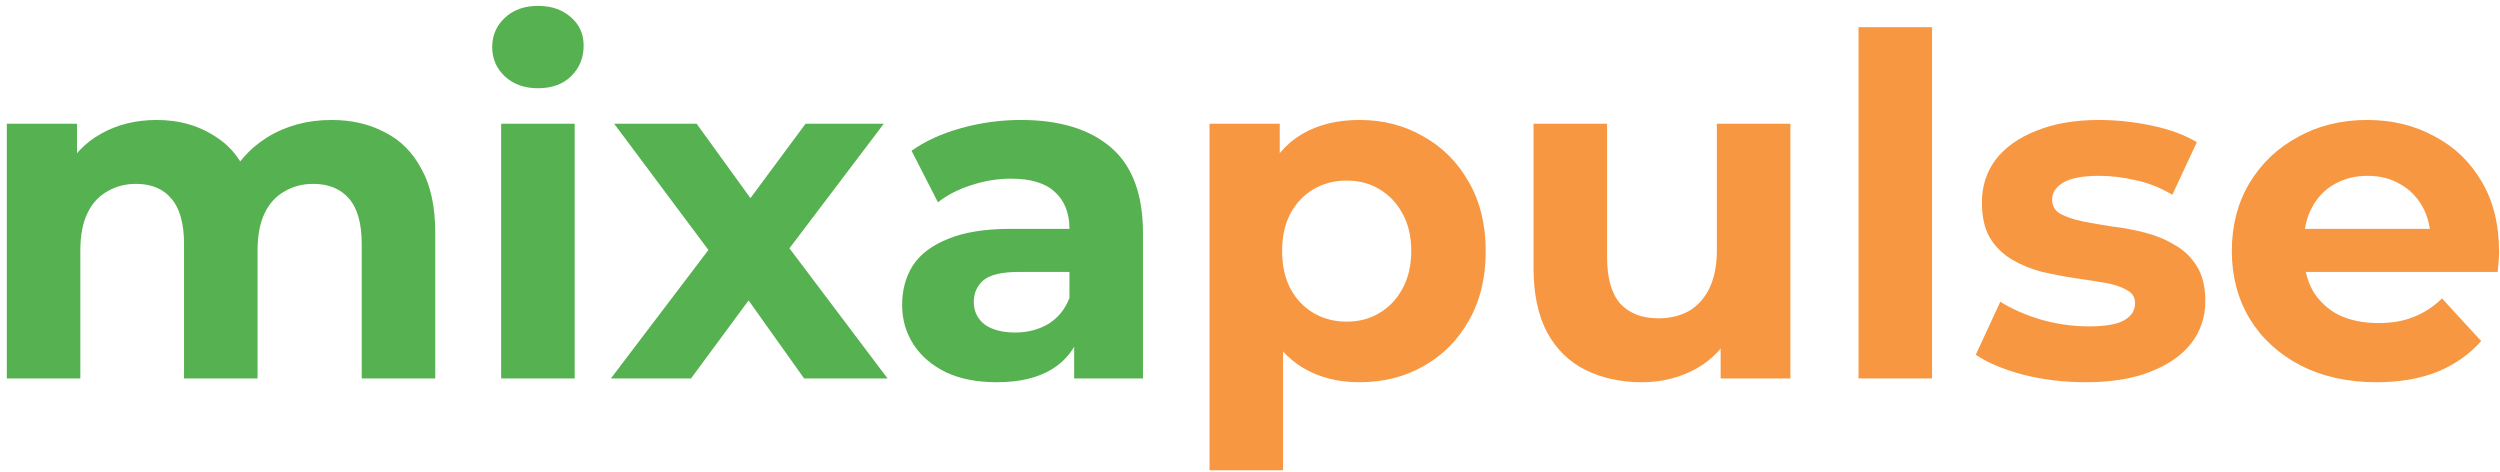
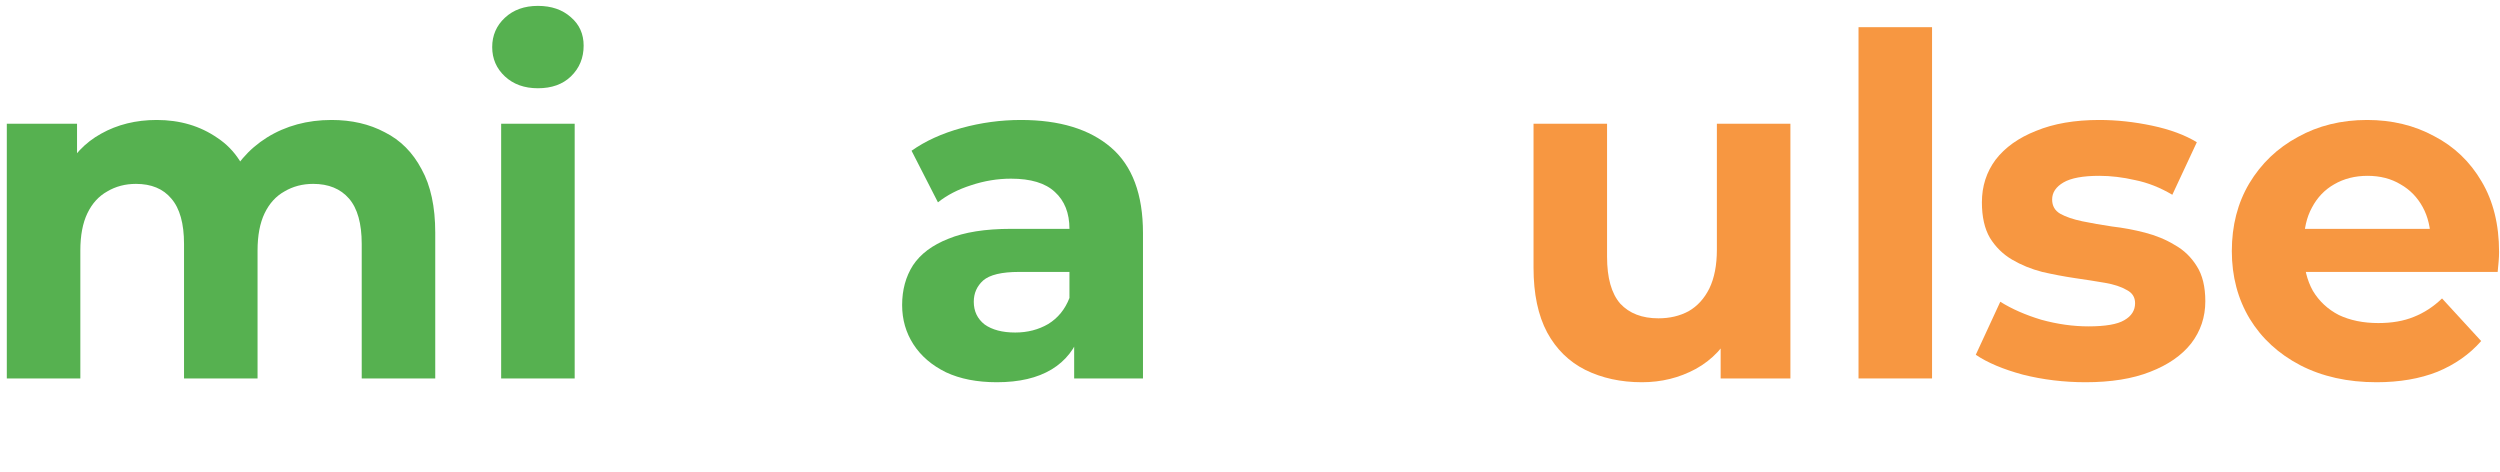
<svg xmlns="http://www.w3.org/2000/svg" width="323" height="61" viewBox="0 0 323 61" fill="none">
  <path d="M42.837 15.5C45.435 15.5 47.729 16.03 49.718 17.09C51.748 18.11 53.331 19.7 54.468 21.861C55.645 23.981 56.234 26.713 56.234 30.057V48.895H46.734V31.524C46.734 28.874 46.186 26.917 45.09 25.653C43.994 24.389 42.451 23.757 40.462 23.757C39.082 23.757 37.844 24.083 36.748 24.735C35.651 25.347 34.799 26.285 34.19 27.549C33.581 28.813 33.276 30.424 33.276 32.381V48.895H23.777V31.524C23.777 28.874 23.229 26.917 22.133 25.653C21.077 24.389 19.555 23.757 17.565 23.757C16.185 23.757 14.947 24.083 13.851 24.735C12.755 25.347 11.902 26.285 11.293 27.549C10.684 28.813 10.38 30.424 10.38 32.381V48.895H0.88V15.989H9.953V24.98L8.248 22.35C9.385 20.108 10.989 18.415 13.059 17.274C15.17 16.091 17.565 15.5 20.245 15.5C23.249 15.5 25.867 16.275 28.1 17.824C30.374 19.333 31.876 21.657 32.607 24.797L29.257 23.879C30.354 21.311 32.099 19.272 34.494 17.763C36.93 16.254 39.711 15.5 42.837 15.5Z" fill="#56B150" />
  <path d="M64.749 48.895V15.989H74.249V48.895H64.749ZM69.499 11.402C67.753 11.402 66.332 10.893 65.236 9.873C64.14 8.854 63.592 7.59 63.592 6.081C63.592 4.572 64.14 3.308 65.236 2.289C66.332 1.27 67.753 0.76 69.499 0.76C71.245 0.76 72.665 1.249 73.761 2.228C74.858 3.166 75.406 4.389 75.406 5.898C75.406 7.488 74.858 8.813 73.761 9.873C72.706 10.893 71.285 11.402 69.499 11.402Z" fill="#56B150" />
-   <path d="M78.924 48.895L93.6 29.567L93.418 34.827L79.351 15.989H90.007L98.898 28.283L94.879 28.405L104.074 15.989H114.183L100.055 34.644V29.506L114.67 48.895H103.892L94.575 35.806L98.533 36.356L89.277 48.895H78.924Z" fill="#56B150" />
  <path d="M138.782 48.895V42.472L138.173 41.066V29.567C138.173 27.529 137.544 25.938 136.286 24.797C135.068 23.655 133.18 23.084 130.622 23.084C128.877 23.084 127.151 23.37 125.446 23.94C123.782 24.471 122.361 25.204 121.183 26.142L117.773 19.476C119.56 18.212 121.711 17.233 124.228 16.54C126.745 15.847 129.303 15.5 131.901 15.5C136.895 15.5 140.772 16.683 143.532 19.047C146.293 21.412 147.673 25.102 147.673 30.118V48.895H138.782ZM128.795 49.384C126.238 49.384 124.046 48.956 122.219 48.099C120.392 47.202 118.991 45.999 118.017 44.491C117.043 42.982 116.555 41.29 116.555 39.414C116.555 37.457 117.022 35.745 117.956 34.277C118.93 32.809 120.453 31.667 122.523 30.852C124.594 29.995 127.293 29.567 130.622 29.567H139.33V35.133H131.658C129.425 35.133 127.882 35.5 127.029 36.234C126.218 36.968 125.812 37.885 125.812 38.986C125.812 40.209 126.278 41.188 127.212 41.922C128.186 42.615 129.506 42.962 131.17 42.962C132.754 42.962 134.175 42.595 135.433 41.861C136.692 41.086 137.605 39.965 138.173 38.497L139.635 42.901C138.945 45.021 137.686 46.632 135.859 47.733C134.032 48.833 131.678 49.384 128.795 49.384Z" fill="#56B150" />
-   <path d="M175.636 49.384C172.875 49.384 170.459 48.772 168.389 47.549C166.318 46.326 164.695 44.471 163.517 41.983C162.381 39.455 161.812 36.275 161.812 32.442C161.812 28.568 162.36 25.388 163.456 22.901C164.553 20.413 166.136 18.558 168.206 17.335C170.277 16.112 172.753 15.5 175.636 15.5C178.721 15.5 181.481 16.214 183.917 17.641C186.394 19.027 188.342 20.984 189.763 23.512C191.225 26.04 191.956 29.017 191.956 32.442C191.956 35.908 191.225 38.905 189.763 41.433C188.342 43.961 186.394 45.918 183.917 47.304C181.481 48.691 178.721 49.384 175.636 49.384ZM156.271 60.76V15.989H165.344V22.717L165.161 32.503L165.77 42.228V60.76H156.271ZM173.991 41.555C175.575 41.555 176.975 41.188 178.193 40.454C179.452 39.72 180.446 38.681 181.177 37.335C181.948 35.949 182.334 34.318 182.334 32.442C182.334 30.526 181.948 28.895 181.177 27.549C180.446 26.203 179.452 25.164 178.193 24.43C176.975 23.696 175.575 23.329 173.991 23.329C172.408 23.329 170.987 23.696 169.729 24.43C168.47 25.164 167.475 26.203 166.745 27.549C166.014 28.895 165.649 30.526 165.649 32.442C165.649 34.318 166.014 35.949 166.745 37.335C167.475 38.681 168.47 39.72 169.729 40.454C170.987 41.188 172.408 41.555 173.991 41.555Z" fill="#F79741" />
  <path d="M212.138 49.384C209.418 49.384 206.982 48.854 204.831 47.794C202.72 46.733 201.075 45.123 199.898 42.962C198.721 40.76 198.132 37.967 198.132 34.583V15.989H207.632V33.176C207.632 35.908 208.2 37.926 209.337 39.231C210.514 40.495 212.158 41.127 214.269 41.127C215.731 41.127 217.03 40.821 218.167 40.209C219.303 39.557 220.197 38.578 220.846 37.274C221.496 35.928 221.821 34.256 221.821 32.258V15.989H231.32V48.895H222.308V39.843L223.952 42.472C222.856 44.756 221.232 46.489 219.08 47.671C216.969 48.813 214.655 49.384 212.138 49.384Z" fill="#F79741" />
  <path d="M240.121 48.895V3.512H249.621V48.895H240.121Z" fill="#F79741" />
  <path d="M269.459 49.384C266.658 49.384 263.958 49.058 261.36 48.405C258.803 47.712 256.773 46.856 255.271 45.836L258.437 38.986C259.939 39.924 261.705 40.699 263.735 41.31C265.806 41.881 267.835 42.167 269.825 42.167C272.017 42.167 273.56 41.902 274.453 41.372C275.387 40.842 275.853 40.108 275.853 39.17C275.853 38.395 275.488 37.824 274.757 37.457C274.067 37.05 273.133 36.744 271.956 36.54C270.779 36.336 269.48 36.132 268.059 35.928C266.679 35.724 265.278 35.459 263.857 35.133C262.436 34.766 261.137 34.236 259.96 33.543C258.782 32.85 257.828 31.912 257.098 30.729C256.407 29.547 256.062 28.018 256.062 26.142C256.062 24.063 256.651 22.228 257.828 20.638C259.046 19.047 260.792 17.804 263.065 16.907C265.339 15.969 268.059 15.5 271.225 15.5C273.458 15.5 275.732 15.745 278.046 16.234C280.36 16.723 282.288 17.437 283.831 18.375L280.664 25.164C279.081 24.226 277.477 23.594 275.853 23.268C274.27 22.901 272.727 22.717 271.225 22.717C269.114 22.717 267.572 23.003 266.597 23.573C265.623 24.144 265.136 24.878 265.136 25.775C265.136 26.591 265.481 27.202 266.171 27.61C266.902 28.018 267.856 28.344 269.033 28.589C270.21 28.833 271.489 29.058 272.87 29.262C274.29 29.425 275.711 29.69 277.132 30.057C278.553 30.424 279.832 30.954 280.969 31.647C282.146 32.299 283.1 33.217 283.831 34.399C284.561 35.541 284.927 37.05 284.927 38.925C284.927 40.964 284.318 42.778 283.1 44.369C281.882 45.918 280.116 47.141 277.802 48.038C275.529 48.935 272.748 49.384 269.459 49.384Z" fill="#F79741" />
  <path d="M307.047 49.384C303.312 49.384 300.024 48.65 297.182 47.182C294.381 45.714 292.209 43.716 290.666 41.188C289.124 38.619 288.352 35.704 288.352 32.442C288.352 29.139 289.103 26.224 290.605 23.696C292.148 21.127 294.239 19.129 296.878 17.702C299.516 16.234 302.5 15.5 305.829 15.5C309.036 15.5 311.919 16.193 314.476 17.58C317.075 18.925 319.125 20.882 320.627 23.451C322.129 25.979 322.88 29.017 322.88 32.564C322.88 32.931 322.86 33.359 322.819 33.849C322.779 34.297 322.738 34.725 322.697 35.133H296.086V29.567H317.704L314.05 31.219C314.05 29.506 313.705 28.018 313.015 26.754C312.325 25.49 311.371 24.511 310.153 23.818C308.935 23.084 307.514 22.717 305.89 22.717C304.266 22.717 302.825 23.084 301.567 23.818C300.349 24.511 299.395 25.51 298.704 26.815C298.014 28.079 297.669 29.588 297.669 31.341V32.809C297.669 34.603 298.055 36.193 298.826 37.58C299.638 38.925 300.755 39.965 302.176 40.699C303.637 41.392 305.342 41.739 307.291 41.739C309.036 41.739 310.559 41.474 311.858 40.944C313.198 40.413 314.416 39.618 315.512 38.558L320.566 44.063C319.064 45.775 317.176 47.1 314.903 48.038C312.629 48.935 310.011 49.384 307.047 49.384Z" fill="#F79741" />
</svg>